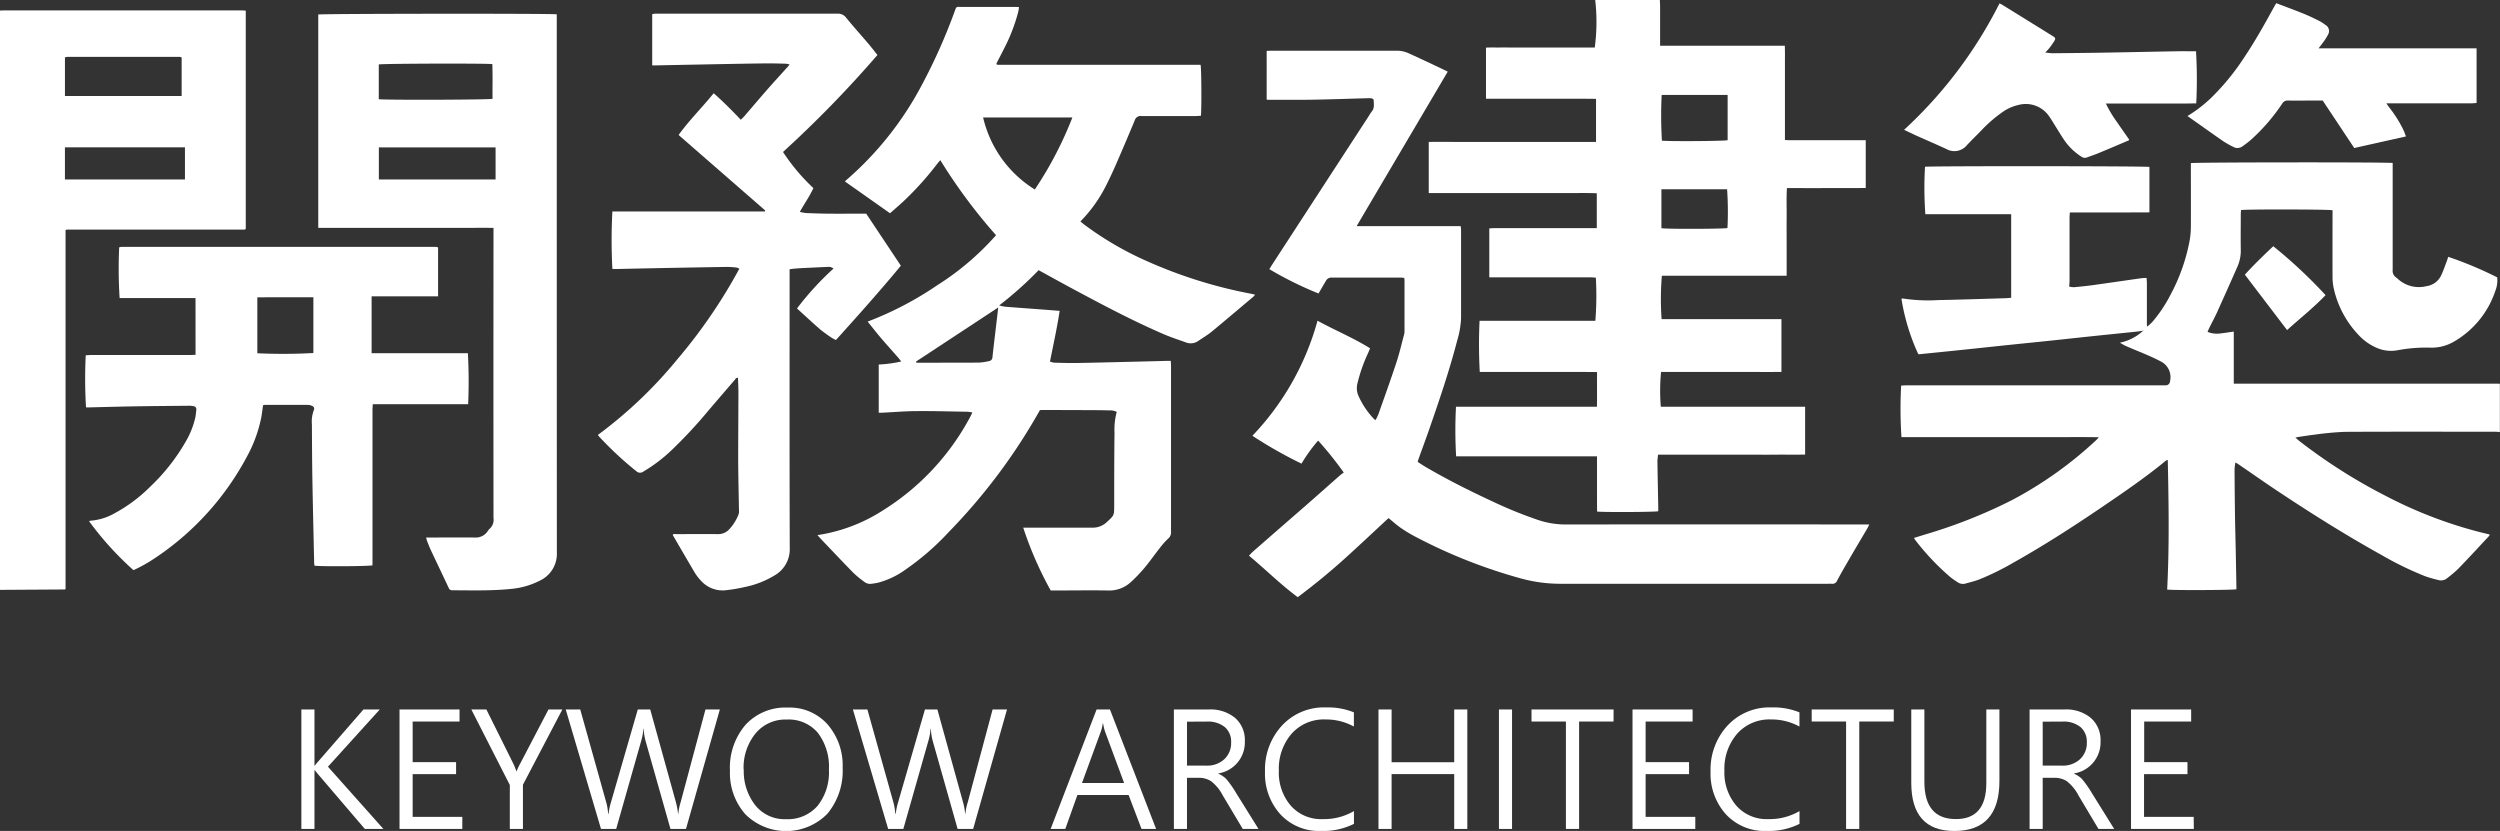
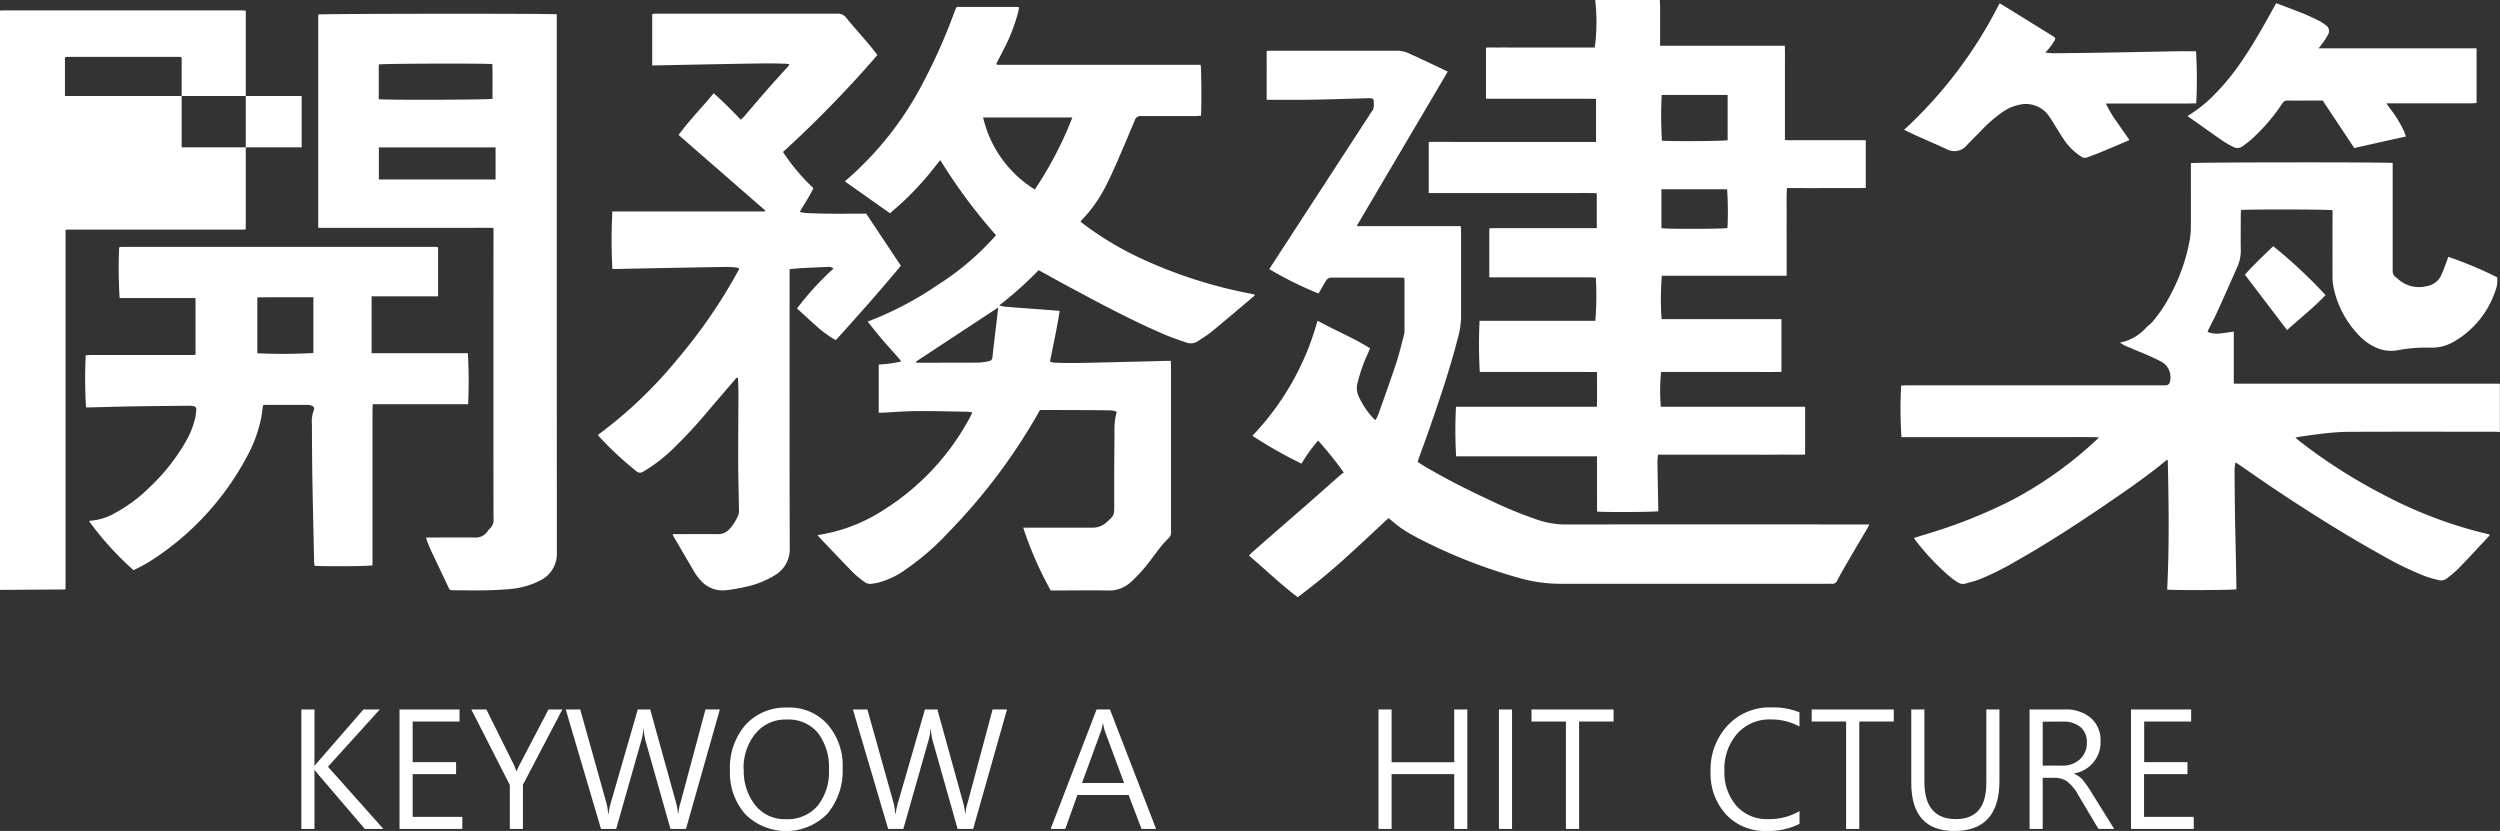
<svg xmlns="http://www.w3.org/2000/svg" width="135.386" height="45" viewBox="0 0 135.386 45">
  <rect x="0" y="0" width="135.386" height="45" fill="#333333" stroke="none" />
  <g transform="translate(-76.365 -174.156)">
    <g transform="translate(76.365 174.156)" style="isolation:isolate">
      <path d="M378.058,41.265a3.232,3.232,0,0,0,.253-.235,7.508,7.508,0,0,0,.981-1.469,10.1,10.1,0,0,0,1.034-2.93,4.378,4.378,0,0,0,.067-.726c.006-1.07,0-2.141,0-3.211v-.259c.18-.049,10.669-.057,10.929-.008v.251c0,1.845,0,3.691,0,5.537a.434.434,0,0,0,.189.415.926.926,0,0,1,.118.1,1.689,1.689,0,0,0,1.532.366,1.03,1.03,0,0,0,.787-.583c.121-.251.208-.519.308-.78.026-.067.045-.137.073-.224a20.378,20.378,0,0,1,2.652,1.112,1.516,1.516,0,0,1-.1.733,4.991,4.991,0,0,1-2.227,2.739,2.384,2.384,0,0,1-1.29.334,8.37,8.37,0,0,0-1.784.143,1.947,1.947,0,0,1-1.206-.17,2.871,2.871,0,0,1-.889-.649,5.32,5.32,0,0,1-1.362-2.568,2.973,2.973,0,0,1-.058-.615c-.005-1.114,0-2.229,0-3.344v-.236c-.176-.052-4.712-.061-4.958-.01,0,.074-.011.153-.011.232,0,.627-.01,1.255,0,1.882a2.156,2.156,0,0,1-.171.927q-.549,1.245-1.109,2.485c-.137.3-.3.594-.443.892-.026.052-.046.106-.078.178a1.349,1.349,0,0,0,.7.084c.233-.026.464-.064.722-.1v2.821h14.1c.1,0,.207,0,.31.005V47c-.08-.006-.161-.018-.241-.018-2.724,0-5.449-.01-8.173.006a16.385,16.385,0,0,0-1.65.156c-.271.03-.541.075-.81.114-.049.007-.1.019-.2.039.089.076.145.128.2.175a29.546,29.546,0,0,0,4.7,2.988,23.806,23.806,0,0,0,4.983,1.93c.2.051.4.1.6.146.012,0,.023.016.044.032a.744.744,0,0,1-.062.086c-.544.582-1.084,1.169-1.639,1.742a6.3,6.3,0,0,1-.607.515.508.508,0,0,1-.458.106,7.3,7.3,0,0,1-.742-.214,17.857,17.857,0,0,1-2.346-1.142c-1.879-1.042-3.7-2.185-5.489-3.37-.769-.508-1.524-1.04-2.286-1.561-.035-.024-.073-.043-.145-.086a2.79,2.79,0,0,0-.047.364q.006,1.208.022,2.414c.01.671.028,1.343.042,2.015q.019.962.036,1.926c0,.051,0,.1,0,.149-.168.047-3.42.062-3.749.016.119-2.33.084-4.665.032-7.021a.451.451,0,0,0-.1.04c-1.107.912-2.291,1.718-3.475,2.523-1.557,1.058-3.139,2.077-4.783,3a14.355,14.355,0,0,1-1.866.916c-.24.092-.493.149-.74.22a.5.5,0,0,1-.422-.079,4.02,4.02,0,0,1-.414-.295,13.324,13.324,0,0,1-1.881-1.994.96.96,0,0,1-.062-.106l.581-.18a27.753,27.753,0,0,0,4.706-1.858,21.11,21.11,0,0,0,4.587-3.264c.037-.034.068-.073.138-.15-.746-.015-1.449-.006-2.151-.007s-1.432,0-2.148,0h-6.392a23.4,23.4,0,0,1-.016-2.792c.1,0,.209-.013.318-.013h13.754c.081,0,.163,0,.244,0a.233.233,0,0,0,.246-.23.95.95,0,0,0-.5-1.063c-.228-.12-.462-.23-.7-.333-.393-.17-.79-.327-1.184-.5-.1-.043-.192-.1-.332-.183a2.637,2.637,0,0,0,1.491-.89Z" transform="translate(-261.748 -23.601)" fill="#fff" fill-rule="evenodd" />
-       <path d="M378.146,41.259c-.2.03-.392.067-.589.088-.77.082-1.541.158-2.312.239s-1.555.167-2.333.249-1.541.158-2.312.238-1.541.164-2.311.244q-1.255.131-2.51.257a.282.282,0,0,1-.063-.006,11.437,11.437,0,0,1-.912-3,.269.269,0,0,1,.079-.011,9.08,9.08,0,0,0,1.921.085c1.2-.024,2.391-.064,3.586-.1.117,0,.233-.016.357-.025V34.992H366.1a19.571,19.571,0,0,1-.019-2.569c.207-.046,11.974-.041,12.153.008V34.89c-.36.012-.718,0-1.076.006s-.709,0-1.063,0h-2.174c0,.1-.013.183-.013.268q0,1.705,0,3.411c0,.1-.011.2-.019.337a1.191,1.191,0,0,0,.261.032c.338-.03.675-.064,1.011-.11.869-.121,1.737-.249,2.606-.372.094-.014.19-.014.313-.022.006.112.016.212.016.312,0,.731,0,1.461,0,2.192a2.3,2.3,0,0,0,.044.321l.005,0" transform="translate(-261.833 -23.391)" fill="#fff" fill-rule="evenodd" />
      <path d="M372.953,3.314a3.7,3.7,0,0,0,.393.041q1.34-.011,2.679-.031c1.35-.023,2.7-.052,4.051-.076.346-.006.691,0,1.038,0a25.717,25.717,0,0,1,.012,2.823c-.219,0-.444.006-.67.007s-.472,0-.708,0h-3.515a6.381,6.381,0,0,0,.608,1.014c.216.316.437.628.653.937-.015.024-.019.042-.029.047-.543.23-1.085.462-1.63.688-.2.084-.415.153-.622.231a.323.323,0,0,1-.313-.044,3.237,3.237,0,0,1-.88-.832c-.178-.253-.334-.521-.5-.783-.122-.193-.235-.393-.369-.578a1.527,1.527,0,0,0-1.663-.6,2.364,2.364,0,0,0-.844.376,7.339,7.339,0,0,0-1.183,1.03c-.248.253-.5.5-.745.758a.879.879,0,0,1-1.117.222c-.541-.253-1.091-.486-1.636-.731-.213-.1-.424-.2-.658-.312A23.9,23.9,0,0,0,370.471.656c.051.025.1.042.138.067q1.383.856,2.766,1.714c.124.078.143.122.066.253a4.057,4.057,0,0,1-.294.413c-.043.058-.1.107-.194.209" transform="translate(-262.19 -0.471)" fill="#fff" fill-rule="evenodd" />
      <path d="M419.676,6.723a7.449,7.449,0,0,0,1.274-.977,12.846,12.846,0,0,0,1.781-2.17c.59-.876,1.107-1.8,1.613-2.723.042-.076.087-.151.14-.242.5.191.991.37,1.475.566.286.116.566.252.843.389a1.99,1.99,0,0,1,.334.216.379.379,0,0,1,.148.54,2.843,2.843,0,0,1-.286.443c-.06.088-.129.17-.224.293h8.559V6.016c-.091.006-.183.018-.276.018h-4.611c.074.106.116.169.161.229a6.506,6.506,0,0,1,.774,1.236c.05.112.088.229.127.329l-2.8.627L427,5.884h-.5c-.458,0-.916.005-1.373,0a.331.331,0,0,0-.323.169A10.273,10.273,0,0,1,423.1,8.021a5.134,5.134,0,0,1-.438.336.453.453,0,0,1-.5.039,4.9,4.9,0,0,1-.521-.291c-.517-.355-1.027-.721-1.539-1.082l-.426-.3" transform="translate(-301.215 -0.439)" fill="#fff" fill-rule="evenodd" />
      <path d="M435.056,50.5c-.667.7-1.4,1.269-2.082,1.891l-2.286-3c.478-.53,1-1.032,1.537-1.541a26.564,26.564,0,0,1,2.831,2.647" transform="translate(-309.118 -34.516)" fill="#fff" fill-rule="evenodd" />
      <path d="M286.615,0c.005.125.014.25.014.375q0,.908,0,1.816v.285h6.753c.014.36.006.7.007,1.033s0,.679,0,1.019V7.581c.105.005.191.013.276.013h4.1v2.585c-.707.014-1.412,0-2.117.006s-1.416,0-2.15,0c-.034.535-.011,1.055-.016,1.575s0,1.049,0,1.573v1.6l-1.694,0h-5.064a15.257,15.257,0,0,0-.014,2.349H293.2v2.859c-.723.008-1.443,0-2.164,0s-1.462,0-2.192,0h-2.163a10.478,10.478,0,0,0-.014,1.884h7.815v2.591c-.531.014-1.06,0-1.588.006s-1.063,0-1.6,0h-4.777c-.013.138-.034.254-.033.369.012.827.03,1.653.045,2.48,0,.073,0,.145,0,.215-.172.045-2.961.06-3.313.017-.008-.986,0-1.978-.005-2.991h-7.628a24.494,24.494,0,0,1-.008-2.684h7.633c.012-.63,0-1.238.006-1.88l-.8-.006h-5.551a26.961,26.961,0,0,1-.011-2.769h6.27a17.215,17.215,0,0,0,.027-2.338c-.086,0-.178-.015-.27-.015h-5.5V12.369c.093-.005.185-.014.278-.014H283.2V10.466c-.605-.023-1.208-.007-1.81-.01s-1.211,0-1.816,0H274.1V7.686c.6-.006,1.207,0,1.809,0h7.25V5.353c-.245,0-.493-.005-.74-.006s-.487,0-.73,0H277.2V2.58c.237-.015.478-.005.718-.007s.5,0,.753,0h4.42A10.5,10.5,0,0,0,283.115,0Zm3.671,5.14h-3.572a22.752,22.752,0,0,0,.013,2.478c.415.044,3.394.025,3.559-.026ZM286.7,12.357c.237.054,3.416.044,3.577-.009a17.615,17.615,0,0,0-.02-2.1H286.7Z" transform="translate(-196.727 0)" fill="#fff" fill-rule="evenodd" />
      <path d="M250.4,10.852c-1.641,2.788-3.283,5.559-4.935,8.37H251.1c.008.08.02.142.02.2q0,2.4,0,4.794a4.954,4.954,0,0,1-.216,1.225c-.418,1.611-.955,3.186-1.5,4.758-.189.545-.39,1.085-.585,1.628-.017.047-.029.1-.05.163.131.083.257.169.389.248,1.181.694,2.4,1.307,3.647,1.885a23.308,23.308,0,0,0,2.495,1.015,4.693,4.693,0,0,0,1.5.241q8.051-.01,16.1,0h.327c-.045.091-.075.16-.113.225-.334.567-.673,1.131-1,1.7-.214.367-.427.733-.625,1.108a.279.279,0,0,1-.31.178,1.7,1.7,0,0,0-.2,0q-7.2,0-14.4,0a8.114,8.114,0,0,1-2.207-.286,28.38,28.38,0,0,1-5.759-2.281,7.554,7.554,0,0,1-.773-.47c-.227-.159-.433-.347-.647-.521-.787.729-1.58,1.479-2.39,2.21s-1.649,1.413-2.527,2.074c-.933-.69-1.741-1.5-2.641-2.248.081-.083.145-.16.22-.225q1.318-1.153,2.639-2.3c.69-.6,1.377-1.214,2.066-1.82.06-.053.129-.1.208-.156a19.172,19.172,0,0,0-1.388-1.732,8.442,8.442,0,0,0-.9,1.249,23.492,23.492,0,0,1-2.66-1.509,14.58,14.58,0,0,0,3.526-6.231c.947.521,1.93.921,2.847,1.495-.036.084-.067.163-.1.24a8.527,8.527,0,0,0-.587,1.67,1.043,1.043,0,0,0,.04.624,4.4,4.4,0,0,0,.888,1.323c.009.009.027.009.063.02a3.44,3.44,0,0,0,.153-.325c.327-.929.662-1.855.97-2.79.162-.491.279-1,.413-1.5a.845.845,0,0,0,.025-.217q0-1.346,0-2.692c0-.05-.007-.1-.011-.166-.071-.006-.135-.017-.2-.017-1.24,0-2.481,0-3.721,0a.334.334,0,0,0-.325.175l-.4.686a19.489,19.489,0,0,1-2.664-1.318c.05-.081.093-.154.139-.226l5.256-8.081a2.348,2.348,0,0,1,.157-.238c.155-.186.1-.4.1-.609,0-.033-.06-.084-.1-.093a1.048,1.048,0,0,0-.242-.01c-.974.027-1.947.062-2.921.079-.8.014-1.595.006-2.392.008-.043,0-.086-.006-.141-.011V9.732c.08,0,.165-.009.249-.009h5.294c.487,0,.975.006,1.462,0a1.521,1.521,0,0,1,.666.13q.6.274,1.2.555c.305.143.609.291.935.447" transform="translate(-171.997 -6.976)" fill="#fff" fill-rule="evenodd" />
      <path d="M169.447,32.923a19.524,19.524,0,0,1-1.487-3.4h.282c1.152,0,2.3,0,3.455,0a1.112,1.112,0,0,0,.8-.312c.388-.358.388-.356.389-.88,0-1.321,0-2.643.017-3.965a3.579,3.579,0,0,1,.121-1.113.789.789,0,0,0-.406-.081c-.317-.011-.635-.012-.952-.014q-1.34-.006-2.68-.008c-.051,0-.1.006-.123.008a31.573,31.573,0,0,1-4.949,6.614,14.1,14.1,0,0,1-2.308,2.006,4.531,4.531,0,0,1-1.5.722,3.7,3.7,0,0,1-.392.064.5.5,0,0,1-.371-.116,5.457,5.457,0,0,1-.578-.476c-.571-.581-1.129-1.174-1.692-1.763-.08-.084-.156-.17-.258-.281.156-.028.277-.048.4-.071a9.03,9.03,0,0,0,3.174-1.288,13.365,13.365,0,0,0,4.7-5.048c.036-.068.068-.139.117-.238a2.245,2.245,0,0,0-.264-.038c-.908-.015-1.815-.042-2.722-.035-.634,0-1.268.057-1.9.087-.057,0-.115,0-.186,0v-2.61a6.81,6.81,0,0,0,1.218-.164c-.055-.072-.1-.134-.148-.191-.314-.359-.635-.712-.944-1.075-.242-.284-.471-.578-.726-.894a18.166,18.166,0,0,0,3.753-1.958,14.784,14.784,0,0,0,3.2-2.721,29.127,29.127,0,0,1-3.018-4.064c-.063.075-.115.13-.161.19a16.817,16.817,0,0,1-1.806,2.013c-.246.23-.5.448-.757.672l-2.44-1.72a.472.472,0,0,1,.056-.061,17.716,17.716,0,0,0,4.1-5.151,30.681,30.681,0,0,0,1.793-4.022c.093-.251.083-.219.309-.22q1.473,0,2.946,0c.065,0,.13.006.223.011-.016.1-.026.182-.045.264a9.469,9.469,0,0,1-.784,2.018c-.1.21-.214.416-.321.625-.029.057-.055.116-.077.162a.2.2,0,0,0,.016.037.04.04,0,0,0,.019.009l.043.008h10.919l.022,0,.022,0a.173.173,0,0,1,.019.01c.044.158.059,2.4.015,2.752-.079,0-.164.014-.248.014-.99,0-1.979.006-2.968,0a.329.329,0,0,0-.364.23q-.457,1.1-.934,2.2c-.189.435-.384.869-.6,1.293a7.647,7.647,0,0,1-1.411,1.986c.081.066.151.126.224.181a17.376,17.376,0,0,0,3.309,1.936,25.388,25.388,0,0,0,5.72,1.8c.062.012.124.031.211.052-.045.048-.071.082-.1.108-.754.633-1.5,1.271-2.265,1.9-.22.181-.471.325-.707.488a.712.712,0,0,1-.675.086c-.4-.143-.809-.276-1.2-.444-1.679-.724-3.292-1.58-4.9-2.442-.623-.333-1.24-.677-1.879-1.027a19.743,19.743,0,0,1-2.136,1.909,2.69,2.69,0,0,0,.321.07c.61.049,1.222.092,1.832.138.367.027.733.057,1.122.087-.141.928-.341,1.822-.524,2.745a1.056,1.056,0,0,0,.231.061c.42.011.841.024,1.261.017,1.137-.021,2.273-.051,3.409-.078.465-.011.93-.024,1.395-.036.073,0,.146,0,.248,0,0,.1.011.193.011.284q0,3.4,0,6.791c0,.73,0,1.46,0,2.19a.426.426,0,0,1-.154.358,4.219,4.219,0,0,0-.466.526c-.277.351-.532.72-.819,1.062a8.154,8.154,0,0,1-.746.776,1.712,1.712,0,0,1-1.234.446c-.945-.016-1.89,0-2.835,0Zm1.176-25.614h-4.836a6.25,6.25,0,0,0,2.8,3.9,20.109,20.109,0,0,0,2.034-3.9m-8.464,13.215.016.065h.766c.869,0,1.738,0,2.608-.005a3.139,3.139,0,0,0,.566-.083.214.214,0,0,0,.18-.215c.077-.709.165-1.417.248-2.126.021-.175.04-.351.064-.561l-4.447,2.925" transform="translate(-112.547 -0.947)" fill="#fff" fill-rule="evenodd" />
      <path d="M124.742,10.1a10.833,10.833,0,0,0,1.643,1.954c-.2.443-.482.833-.735,1.286a2.3,2.3,0,0,0,.324.064c.4.016.8.03,1.2.034.576.005,1.152,0,1.727,0h.345l1.876,2.818c-1.113,1.351-2.306,2.681-3.513,4.023a1.443,1.443,0,0,1-.2-.1,7.42,7.42,0,0,1-.643-.463c-.428-.37-.84-.756-1.268-1.144a15.755,15.755,0,0,1,1.979-2.163.447.447,0,0,0-.327-.087c-.42.017-.84.038-1.26.058q-.254.013-.508.033c-.087.007-.173.021-.285.035v.313c0,4.928-.007,9.856.008,14.784a1.631,1.631,0,0,1-.83,1.488,5.015,5.015,0,0,1-1.62.627,8.512,8.512,0,0,1-.958.164,1.571,1.571,0,0,1-1.383-.491,2.7,2.7,0,0,1-.35-.45c-.4-.678-.8-1.364-1.2-2.053.064-.067.141-.038.209-.038.746,0,1.491-.008,2.237,0a.8.8,0,0,0,.611-.253,2.51,2.51,0,0,0,.519-.833.386.386,0,0,0,.016-.149c-.014-.942-.04-1.882-.043-2.824,0-1.2.01-2.409.013-3.614,0-.262-.015-.524-.024-.792-.105-.012-.136.067-.179.117q-.719.833-1.433,1.67a25.635,25.635,0,0,1-1.962,2.111,8.418,8.418,0,0,1-1.559,1.185.288.288,0,0,1-.372-.026,18.378,18.378,0,0,1-2.03-1.891.66.66,0,0,1-.049-.075,23.9,23.9,0,0,0,4.305-4.1,28.455,28.455,0,0,0,3.353-4.9.679.679,0,0,0-.156-.063,4.942,4.942,0,0,0-.529-.033q-2.037.032-4.074.073c-.649.012-1.3.027-1.948.041-.058,0-.115-.005-.169-.008a29.324,29.324,0,0,1,0-3.111h8.258l.02-.051-4.692-4.089c.577-.8,1.274-1.487,1.9-2.261.515.454.987.931,1.468,1.435.069-.069.134-.125.19-.189.412-.478.818-.96,1.234-1.434.367-.419.745-.829,1.118-1.243.029-.032.054-.066.1-.127a1.335,1.335,0,0,0-.207-.041c-.361-.009-.723-.021-1.084-.017-.878.01-1.757.027-2.635.043q-1.65.031-3.3.065c-.065,0-.131,0-.213,0V2.637a1.061,1.061,0,0,1,.137-.029c.058-.005.118,0,.177,0q4.862,0,9.723,0a.532.532,0,0,1,.464.218c.386.471.793.923,1.188,1.387.171.2.33.41.508.632a61.693,61.693,0,0,1-5.125,5.262" transform="translate(-82.337 -1.867)" fill="#fff" fill-rule="evenodd" />
-       <path d="M0,2C.088,2,.176,1.99.264,1.99H13.019c.093,0,.187.009.29.014V13.822l-.017.015c-.006,0-.01.011-.017.014a.223.223,0,0,1-.043.01l-.044,0h-.067l-9.477,0a.238.238,0,0,0-.044.007l-.018,0-.018.017a.059.059,0,0,0-.014.016.068.068,0,0,0,0,.021c0,.015,0,.029,0,.043s0,.044,0,.066q0,9.624,0,19.248a.108.108,0,0,1,0,.021l0,.021-.015.016c-.005.005-.011.013-.017.013L0,33.372ZM9.837,6.626V4.546a.243.243,0,0,0-.048-.029.26.26,0,0,0-.065-.009H3.661a.73.73,0,0,0-.109.014c-.006,0-.012.008-.018.012l-.017.015V6.626Zm-6.321,4.52h6.5V9.408h-6.5Z" transform="translate(0 -1.428)" fill="#fff" fill-rule="evenodd" />
+       <path d="M0,2C.088,2,.176,1.99.264,1.99H13.019c.093,0,.187.009.29.014V13.822l-.017.015c-.006,0-.01.011-.017.014a.223.223,0,0,1-.043.01l-.044,0h-.067l-9.477,0a.238.238,0,0,0-.044.007l-.018,0-.018.017a.059.059,0,0,0-.014.016.068.068,0,0,0,0,.021c0,.015,0,.029,0,.043s0,.044,0,.066q0,9.624,0,19.248a.108.108,0,0,1,0,.021l0,.021-.015.016c-.005.005-.011.013-.017.013L0,33.372ZM9.837,6.626V4.546a.243.243,0,0,0-.048-.029.26.26,0,0,0-.065-.009H3.661a.73.73,0,0,0-.109.014c-.006,0-.012.008-.018.012l-.017.015V6.626Zh6.5V9.408h-6.5Z" transform="translate(0 -1.428)" fill="#fff" fill-rule="evenodd" />
      <path d="M66.9,31h.256c.79,0,1.58-.009,2.37,0a.778.778,0,0,0,.714-.352.494.494,0,0,1,.1-.121.656.656,0,0,0,.208-.587q-.007-7.688,0-15.377v-.332c-.648-.005-1.272,0-1.9,0H61.058V2.677c.164-.046,12.616-.06,12.916-.011V9.181q0,11.314.005,22.627a1.6,1.6,0,0,1-.937,1.534,4.213,4.213,0,0,1-1.521.439c-.447.047-.9.068-1.347.077-.605.013-1.211,0-1.816,0-.1,0-.178-.006-.231-.118-.317-.682-.645-1.361-.965-2.042-.081-.172-.147-.351-.218-.527A1.758,1.758,0,0,1,66.9,31M64.335,7.264c.358.05,5.989.032,6.161-.021-.006-.624.012-1.254-.011-1.88-.377-.048-5.988-.029-6.15.019Zm6.326,2.608H64.34V11.61h6.321Z" transform="translate(-43.823 -1.891)" fill="#fff" fill-rule="evenodd" />
      <path d="M22.3,51.377H18.19a25.465,25.465,0,0,1-.025-2.73.092.092,0,0,1,.014-.017.044.044,0,0,1,.02-.009.542.542,0,0,1,.087-.014H35.272a.846.846,0,0,1,.11.009.286.286,0,0,1,.054.025v2.642h-3.6c0,1.035,0,2.041,0,3.08,1.757,0,3.488,0,5.213,0a27.437,27.437,0,0,1,.015,2.764c-.419,0-.845,0-1.27,0H31.9c-.006.117-.016.217-.016.318q0,4.054,0,8.106v.3c-.172.055-2.834.07-3.14.021-.006-.053-.018-.109-.019-.165-.032-1.469-.068-2.937-.094-4.4-.018-1.033-.023-2.067-.028-3.1a1.7,1.7,0,0,1,.113-.78.155.155,0,0,0-.088-.2.53.53,0,0,0-.23-.063c-.782,0-1.565,0-2.348,0a.47.47,0,0,0-.092.019c-.034.228-.058.454-.1.676a7.443,7.443,0,0,1-.787,2.13,15.135,15.135,0,0,1-5,5.493,8.228,8.228,0,0,1-1.131.632,17.019,17.019,0,0,1-2.4-2.645c.016-.011.032-.03.05-.031a3.1,3.1,0,0,0,1.3-.39,8.3,8.3,0,0,0,1.949-1.447,10.659,10.659,0,0,0,1.916-2.424,4.6,4.6,0,0,0,.534-1.329c.029-.137.038-.277.054-.416a.168.168,0,0,0-.155-.2,1.155,1.155,0,0,0-.22-.022c-1.018.01-2.037.018-3.055.034-.812.014-1.623.038-2.435.057-.036,0-.073,0-.108-.005a25.9,25.9,0,0,1-.015-2.82c.088,0,.181-.013.274-.013h5.382c.094,0,.188-.008.291-.012Zm6.383-.041c-1.027,0-2.026-.006-3.036.005v3.026a29.451,29.451,0,0,0,3.036-.013Z" transform="translate(-11.712 -35.237)" fill="#fff" fill-rule="evenodd" />
    </g>
    <g transform="translate(92.684 212.469)">
      <path d="M62.257,143.829H61.251l-2.535-2.966q-.13-.155-.171-.217h-.021v3.183h-.71v-6.47h.71V140.4h.021a1.512,1.512,0,0,1,.171-.213l2.46-2.828h.885l-2.807,3.1Z" transform="translate(-57.813 -137.251)" fill="#fff" />
      <path d="M80.05,143.829h-3.4v-6.47H79.9v.652H77.361v2.2h2.352v.651H77.361v2.314h2.69Z" transform="translate(-71.333 -137.251)" fill="#fff" />
      <path d="M95.345,137.359l-2.135,4.077v2.394H92.5v-2.381l-2.084-4.089h.815l1.47,2.957q.033.067.159.389h.012a2.413,2.413,0,0,1,.176-.389l1.545-2.957Z" transform="translate(-81.21 -137.251)" fill="#fff" />
      <path d="M116.874,137.359l-1.834,6.47h-.84l-1.349-4.766a2.954,2.954,0,0,1-.1-.656h-.017a3.136,3.136,0,0,1-.117.647l-1.357,4.774h-.823l-1.909-6.47h.785l1.4,5a2.99,2.99,0,0,1,.109.648h.025a3.787,3.787,0,0,1,.138-.648l1.445-5h.673L114.5,142.4a3.833,3.833,0,0,1,.109.6h.017a2.823,2.823,0,0,1,.125-.618l1.345-5.025Z" transform="translate(-94.21 -137.251)" fill="#fff" />
      <path d="M140.044,140.4a3.562,3.562,0,0,1,.846-2.489,2.938,2.938,0,0,1,2.287-.931,2.753,2.753,0,0,1,2.153.911,3.383,3.383,0,0,1,.817,2.348,3.637,3.637,0,0,1-.825,2.489,3.13,3.13,0,0,1-4.448.025,3.366,3.366,0,0,1-.829-2.352m.748-.067a2.963,2.963,0,0,0,.618,1.928,2.021,2.021,0,0,0,1.654.762,2.145,2.145,0,0,0,1.723-.72,2.913,2.913,0,0,0,.616-1.957,3.043,3.043,0,0,0-.6-2,2.067,2.067,0,0,0-1.686-.718,2.089,2.089,0,0,0-1.7.767,2.931,2.931,0,0,0-.635,1.936" transform="translate(-116.833 -136.975)" fill="#fff" />
      <path d="M171.966,137.359l-1.834,6.47h-.84l-1.349-4.766a2.953,2.953,0,0,1-.1-.656h-.017a3.137,3.137,0,0,1-.117.647l-1.357,4.774h-.823l-1.909-6.47h.785l1.4,5a2.99,2.99,0,0,1,.109.648h.025a3.787,3.787,0,0,1,.138-.648l1.445-5h.673l1.395,5.042a3.835,3.835,0,0,1,.109.6h.017a2.823,2.823,0,0,1,.125-.618l1.345-5.025Z" transform="translate(-133.751 -137.251)" fill="#fff" />
      <path d="M207.272,143.829h-.789l-.7-1.838h-2.773l-.656,1.838h-.793l2.489-6.47h.723Zm-1.733-2.489-1.036-2.794a3,3,0,0,1-.1-.426h-.021a2.055,2.055,0,0,1-.1.426l-1.023,2.794Z" transform="translate(-160.983 -137.251)" fill="#fff" />
-       <path d="M229.8,143.829h-.852l-1.086-1.821a2.324,2.324,0,0,0-.631-.766,1.2,1.2,0,0,0-.664-.182h-.639v2.769h-.71v-6.47h1.9a2.084,2.084,0,0,1,1.416.458,1.586,1.586,0,0,1,.526,1.263,1.7,1.7,0,0,1-1.433,1.742v.017a1.3,1.3,0,0,1,.441.3,5.761,5.761,0,0,1,.52.743Zm-3.872-5.81V140.4h1.057a1.357,1.357,0,0,0,.961-.345,1.19,1.19,0,0,0,.372-.917,1.038,1.038,0,0,0-.338-.823,1.455,1.455,0,0,0-.986-.3Z" transform="translate(-177.966 -137.251)" fill="#fff" />
-       <path d="M247.522,143.278a3.734,3.734,0,0,1-1.783.384,2.853,2.853,0,0,1-2.2-.9,3.279,3.279,0,0,1-.833-2.323,3.507,3.507,0,0,1,.915-2.481,3.094,3.094,0,0,1,2.377-.986,3.76,3.76,0,0,1,1.521.267v.769a3.134,3.134,0,0,0-1.537-.384,2.334,2.334,0,0,0-1.84.777,2.9,2.9,0,0,0-.687,2,2.751,2.751,0,0,0,.643,1.888,2.181,2.181,0,0,0,1.725.731,3.217,3.217,0,0,0,1.7-.434Z" transform="translate(-190.519 -136.975)" fill="#fff" />
      <path d="M269.274,143.829h-.71v-2.97h-3.391v2.97h-.71v-6.47h.71v2.857h3.391v-2.857h.71Z" transform="translate(-206.131 -137.251)" fill="#fff" />
      <rect width="0.71" height="6.47" transform="translate(64.855 0.108)" fill="#fff" />
      <path d="M298.266,138.011H296.4v5.818h-.714v-5.818h-1.863v-.652h4.444Z" transform="translate(-227.204 -137.251)" fill="#fff" />
-       <path d="M316.605,143.829h-3.4v-6.47h3.254v.652h-2.544v2.2h2.352v.651h-2.352v2.314h2.69Z" transform="translate(-241.116 -137.251)" fill="#fff" />
      <path d="M333.008,143.278a3.734,3.734,0,0,1-1.783.384,2.853,2.853,0,0,1-2.2-.9,3.279,3.279,0,0,1-.833-2.323,3.507,3.507,0,0,1,.915-2.481,3.094,3.094,0,0,1,2.377-.986,3.76,3.76,0,0,1,1.521.267v.769a3.134,3.134,0,0,0-1.537-.384,2.333,2.333,0,0,0-1.84.777,2.9,2.9,0,0,0-.687,2,2.751,2.751,0,0,0,.643,1.888,2.181,2.181,0,0,0,1.725.731,3.217,3.217,0,0,0,1.7-.434Z" transform="translate(-251.876 -136.975)" fill="#fff" />
      <path d="M352.025,138.011h-1.867v5.818h-.714v-5.818h-1.863v-.652h4.444Z" transform="translate(-265.789 -137.251)" fill="#fff" />
      <path d="M371.459,141.228q0,2.711-2.443,2.711-2.331,0-2.331-2.611V137.36h.71v3.918q0,2.017,1.708,2.017,1.646,0,1.646-1.946V137.36h.71Z" transform="translate(-279.5 -137.251)" fill="#fff" />
      <path d="M393.966,143.829h-.852l-1.086-1.821a2.328,2.328,0,0,0-.631-.766,1.2,1.2,0,0,0-.664-.182h-.639v2.769h-.71v-6.47h1.9a2.083,2.083,0,0,1,1.416.458,1.586,1.586,0,0,1,.526,1.263,1.7,1.7,0,0,1-1.433,1.742v.017a1.3,1.3,0,0,1,.441.3,5.755,5.755,0,0,1,.52.743Zm-3.872-5.81V140.4h1.057a1.356,1.356,0,0,0,.961-.345,1.191,1.191,0,0,0,.372-.917,1.037,1.037,0,0,0-.339-.823,1.454,1.454,0,0,0-.986-.3Z" transform="translate(-295.792 -137.251)" fill="#fff" />
      <path d="M412.243,143.829h-3.4v-6.47H412.1v.652h-2.544v2.2H411.9v.651h-2.352v2.314h2.69Z" transform="translate(-309.758 -137.251)" fill="#fff" />
    </g>
  </g>
</svg>